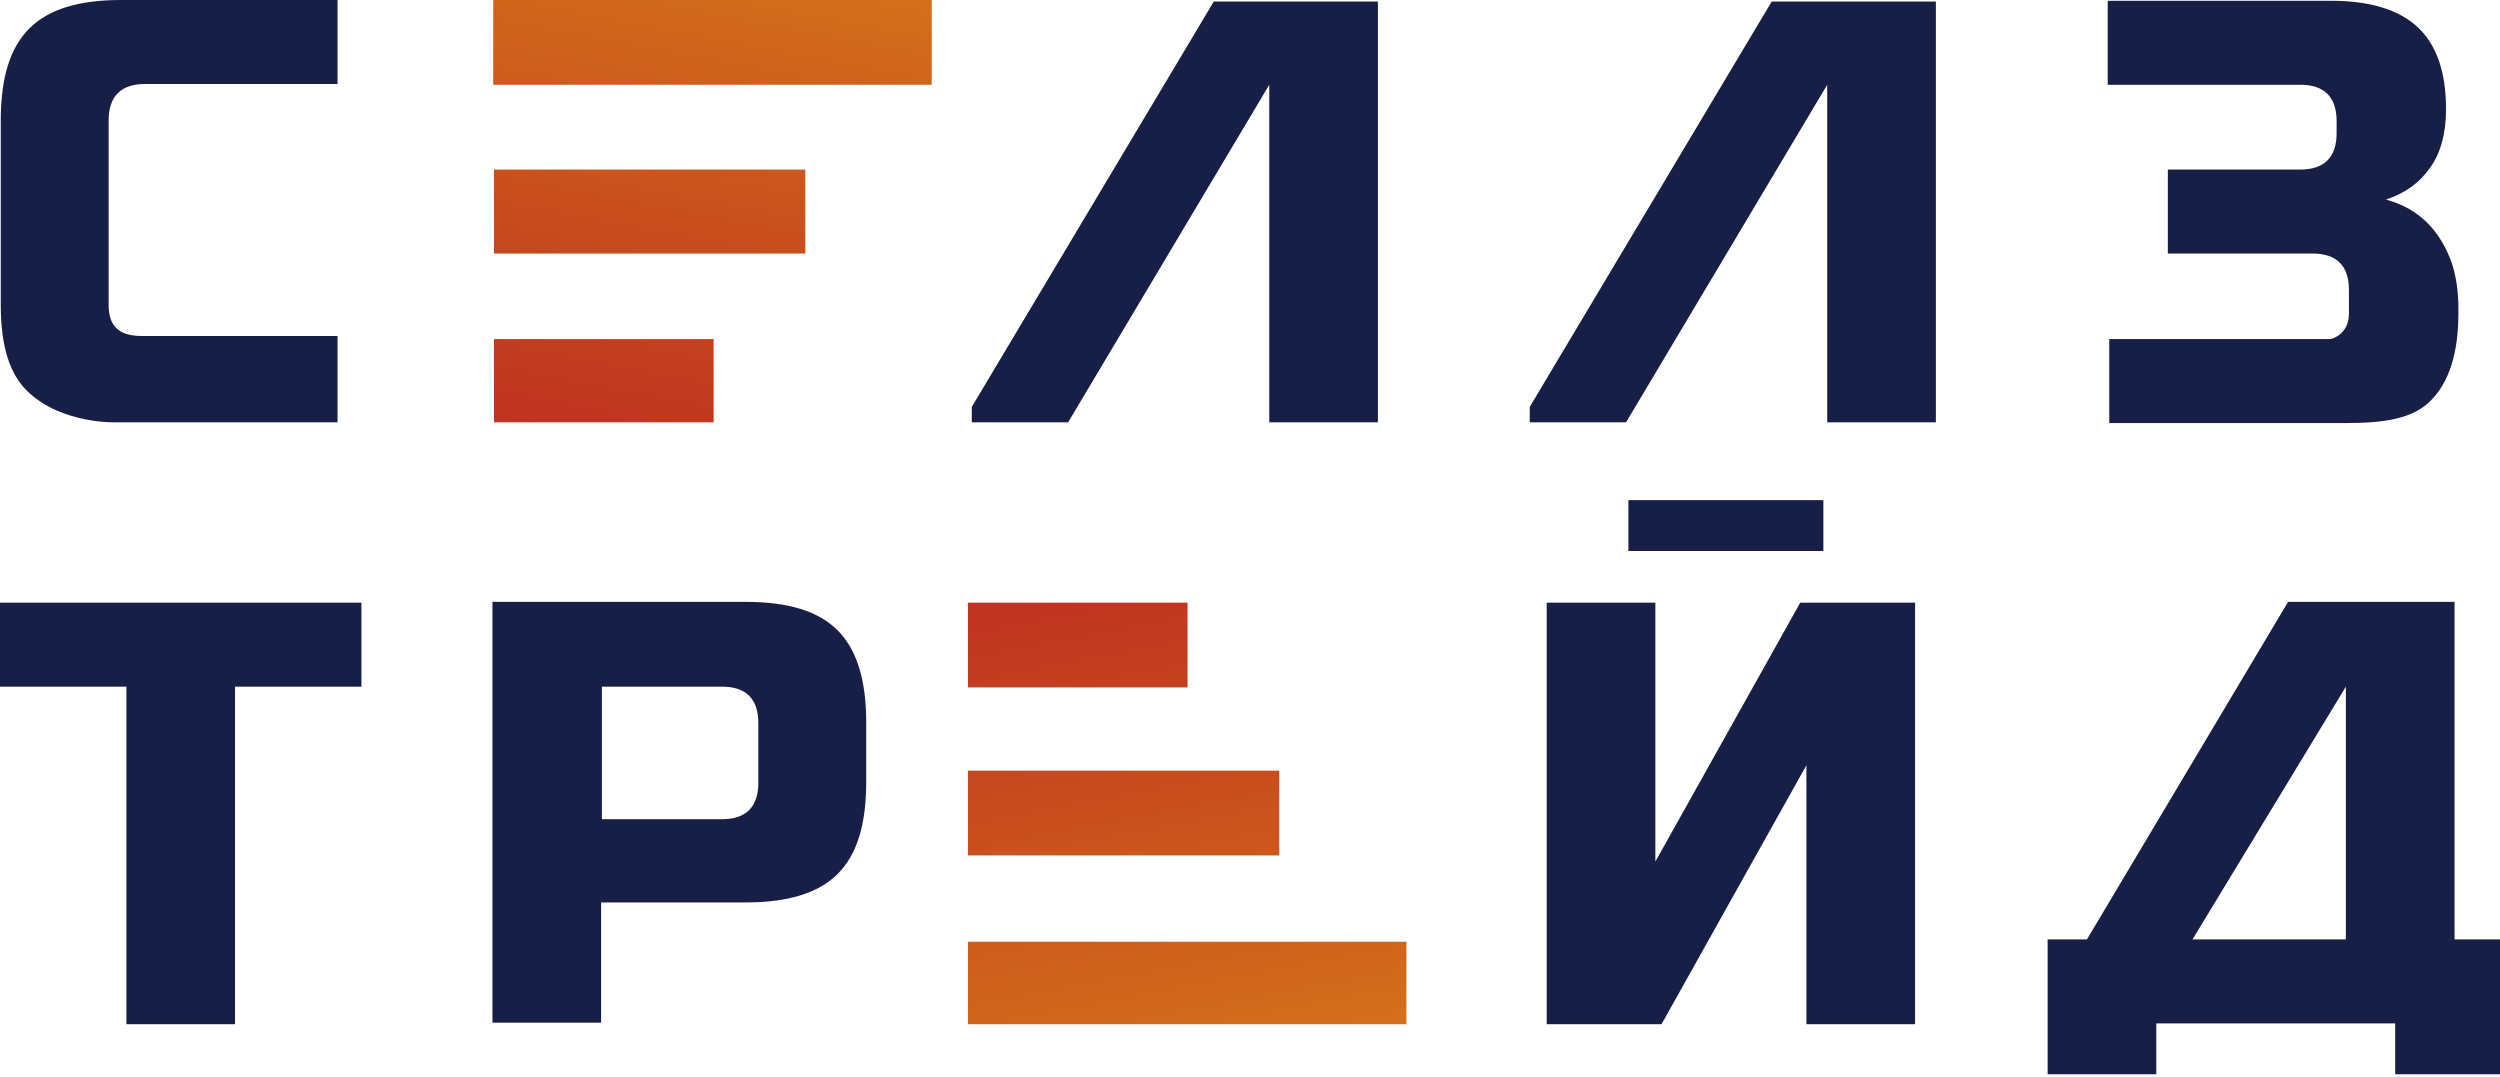
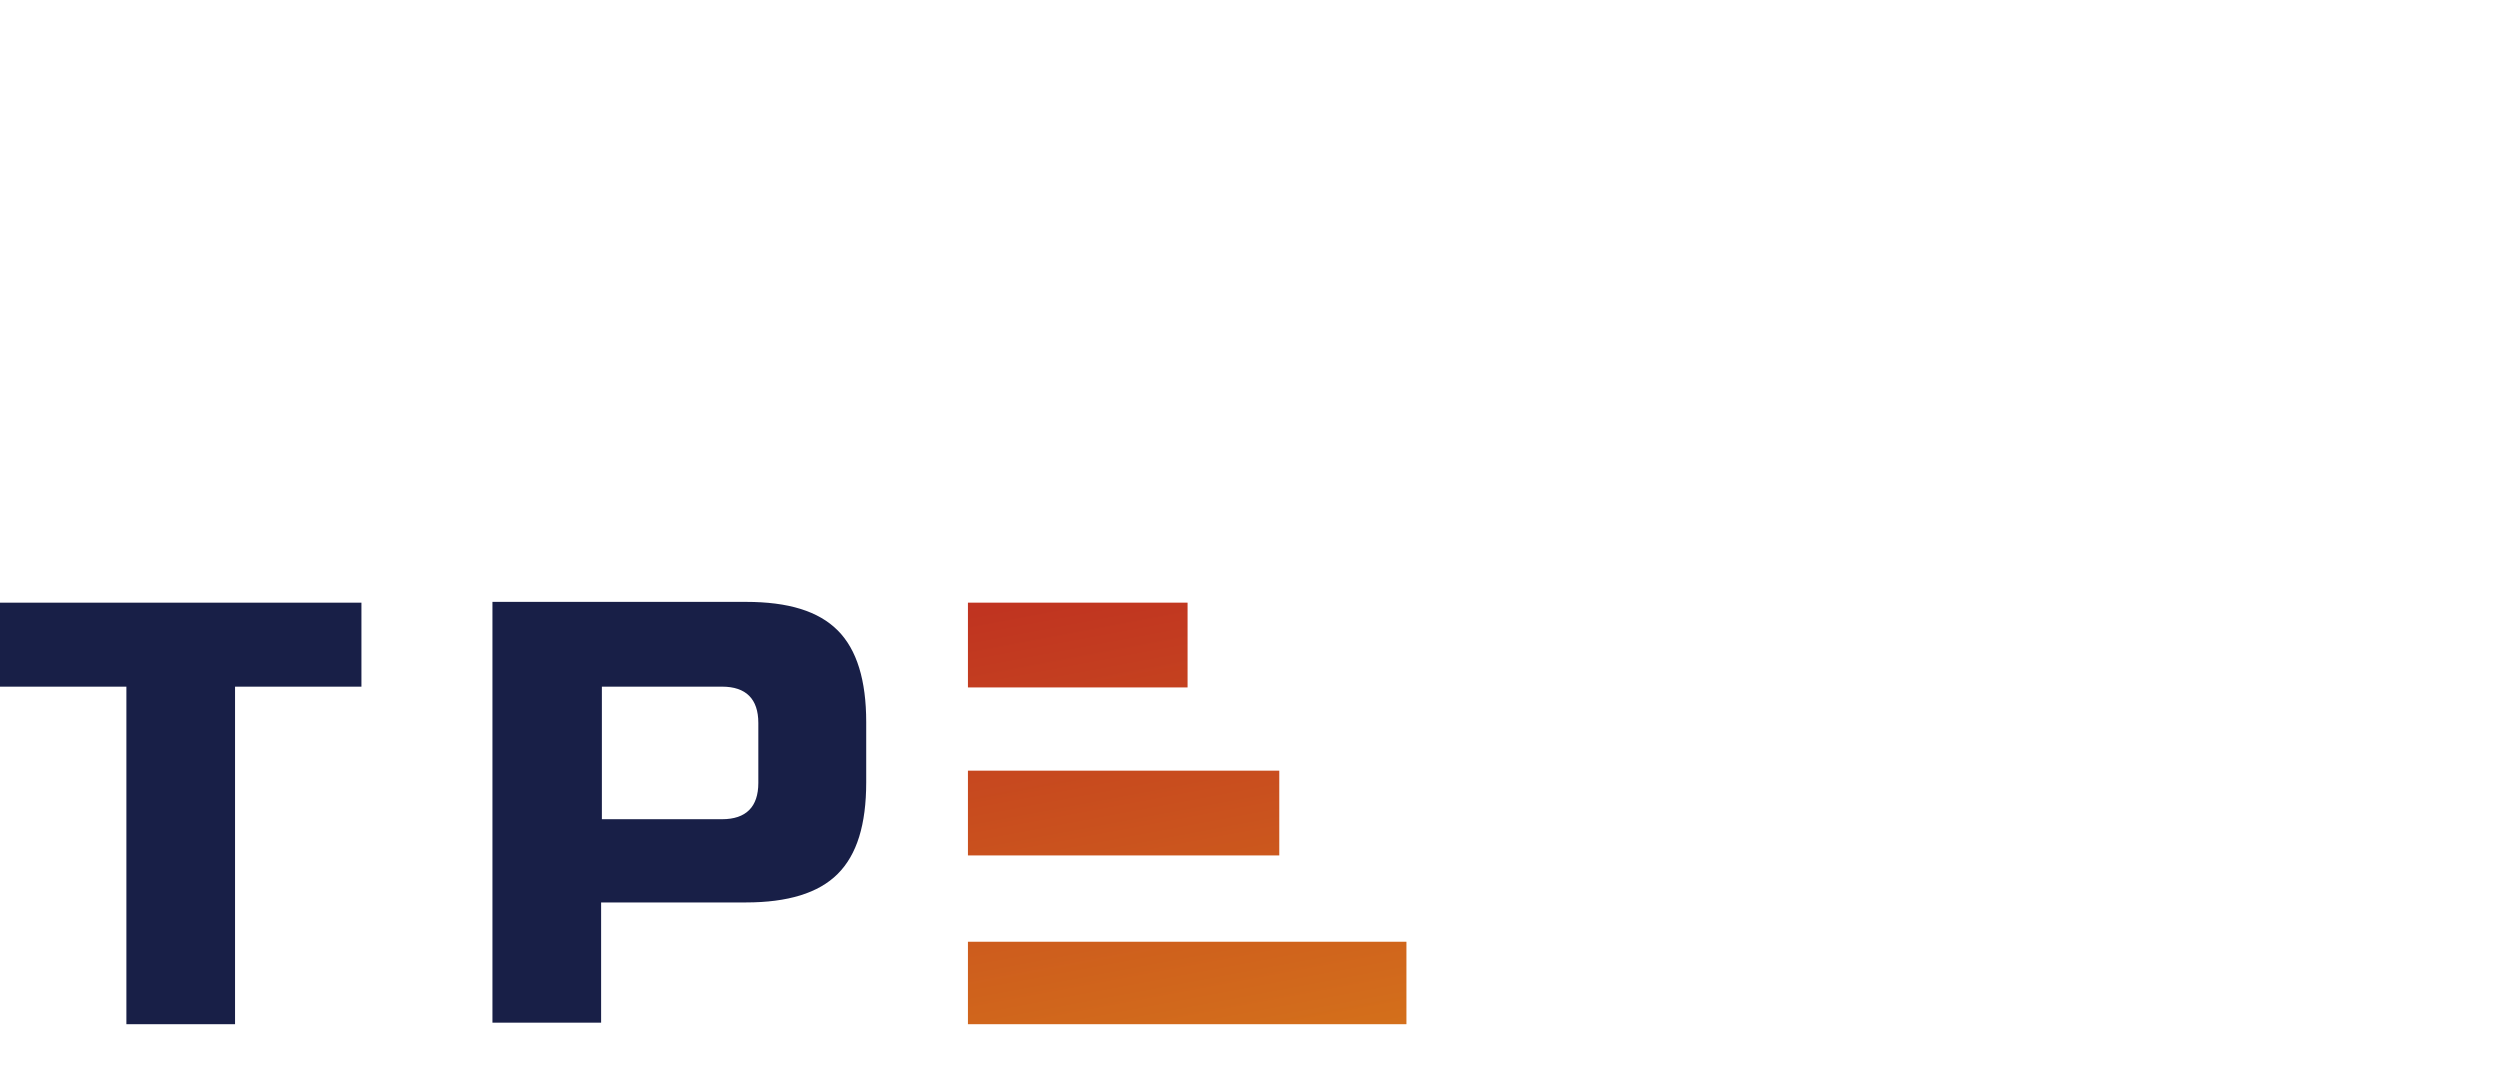
<svg xmlns="http://www.w3.org/2000/svg" width="281" height="121" viewBox="0 0 281 121" fill="none">
  <path fill-rule="evenodd" clip-rule="evenodd" d="M143.791 96.15H108.796V86.622H143.791V96.15ZM158.083 115.12H108.796V105.852H158.083V115.12ZM133.483 77.267H108.796V67.738H133.483V77.267Z" fill="url(#paint0_linear_548_93)" />
-   <path fill-rule="evenodd" clip-rule="evenodd" d="M183.031 56.217H204.947V61.934H183.031V56.217ZM263.676 105.591V77.179L246.438 105.591H263.676ZM257.179 67.651H275.89V105.591H281V120.75H269.22V115.033H242.367V120.75H230.154V105.591H234.571L257.179 67.651ZM203.041 115.119V86.015L186.756 115.119H173.85V67.737H186.063V96.842L202.348 67.737H215.255V115.119H203.041Z" fill="#181F47" />
  <path fill-rule="evenodd" clip-rule="evenodd" d="M85.236 81.251C85.236 78.566 83.85 77.18 81.164 77.18H67.651V92.079H81.164C83.85 92.079 85.236 90.693 85.236 88.007V81.251ZM55.438 67.651H83.85C88.614 67.651 91.992 68.691 94.157 70.856C96.323 73.022 97.362 76.487 97.362 81.164V87.921C97.362 92.685 96.323 96.063 94.157 98.229C91.992 100.394 88.527 101.434 83.85 101.434H67.565V114.947H55.351V67.651H55.438ZM26.419 115.12H14.206V77.18H0V67.738H40.625V77.18H26.419V115.12Z" fill="#181F47" />
-   <path fill-rule="evenodd" clip-rule="evenodd" d="M90.519 19.057H55.524V28.498H90.519V19.057ZM104.725 0H55.438V9.528H104.725V0ZM80.211 38.113H55.524V47.468H80.211V38.113Z" fill="url(#paint1_linear_548_93)" />
-   <path fill-rule="evenodd" clip-rule="evenodd" d="M3.204 44.09C1.039 42.098 0.086 38.806 0.086 34.302V13.513C0.086 8.749 1.125 5.371 3.291 3.205C5.456 1.039 8.835 0 13.599 0H37.94V9.442H16.284C13.599 9.442 12.213 10.828 12.213 13.513V34.302C12.213 37.161 13.945 37.767 16.024 37.767H37.94V47.468H13.079C13.166 47.468 7.102 47.728 3.204 44.09ZM236.996 38.113H261.856C262.202 38.113 264.021 37.507 264.021 35.255V32.57C264.021 29.884 262.635 28.498 259.95 28.498H243.665V19.057H258.564C261.25 19.057 262.635 17.671 262.635 14.986V13.6C262.635 10.914 261.25 9.528 258.564 9.528H236.909V0.087H262.029C266.447 0.087 269.738 1.126 271.817 3.118C273.896 5.111 274.936 8.142 274.936 12.3C274.936 14.986 274.329 17.238 273.117 18.884C271.904 20.616 270.258 21.742 268.179 22.435C271.817 23.388 274.329 25.9 275.629 29.711C276.062 31.097 276.322 32.743 276.322 34.562V35.255C276.322 39.673 275.282 42.964 273.203 45.043C271.124 47.122 267.919 47.555 263.502 47.555C254.666 47.555 245.918 47.555 237.082 47.555V38.113H236.996ZM109.229 47.468V45.736L136.428 0.173H154.878V47.468H142.665V9.528L120.057 47.468H109.229ZM171.943 47.468V45.736L199.142 0.173H217.592V47.468H205.379V9.528L182.77 47.468H171.943Z" fill="#181F47" />
  <defs>
    <linearGradient id="paint0_linear_548_93" x1="137.393" y1="131.529" x2="124.082" y2="60.684" gradientUnits="userSpaceOnUse">
      <stop stop-color="#D87D1A" />
      <stop offset="1" stop-color="#BE2E21" />
    </linearGradient>
    <linearGradient id="paint1_linear_548_93" x1="84.117" y1="-16.413" x2="70.802" y2="54.44" gradientUnits="userSpaceOnUse">
      <stop stop-color="#D87D1A" />
      <stop offset="1" stop-color="#BE2E21" />
    </linearGradient>
  </defs>
</svg>